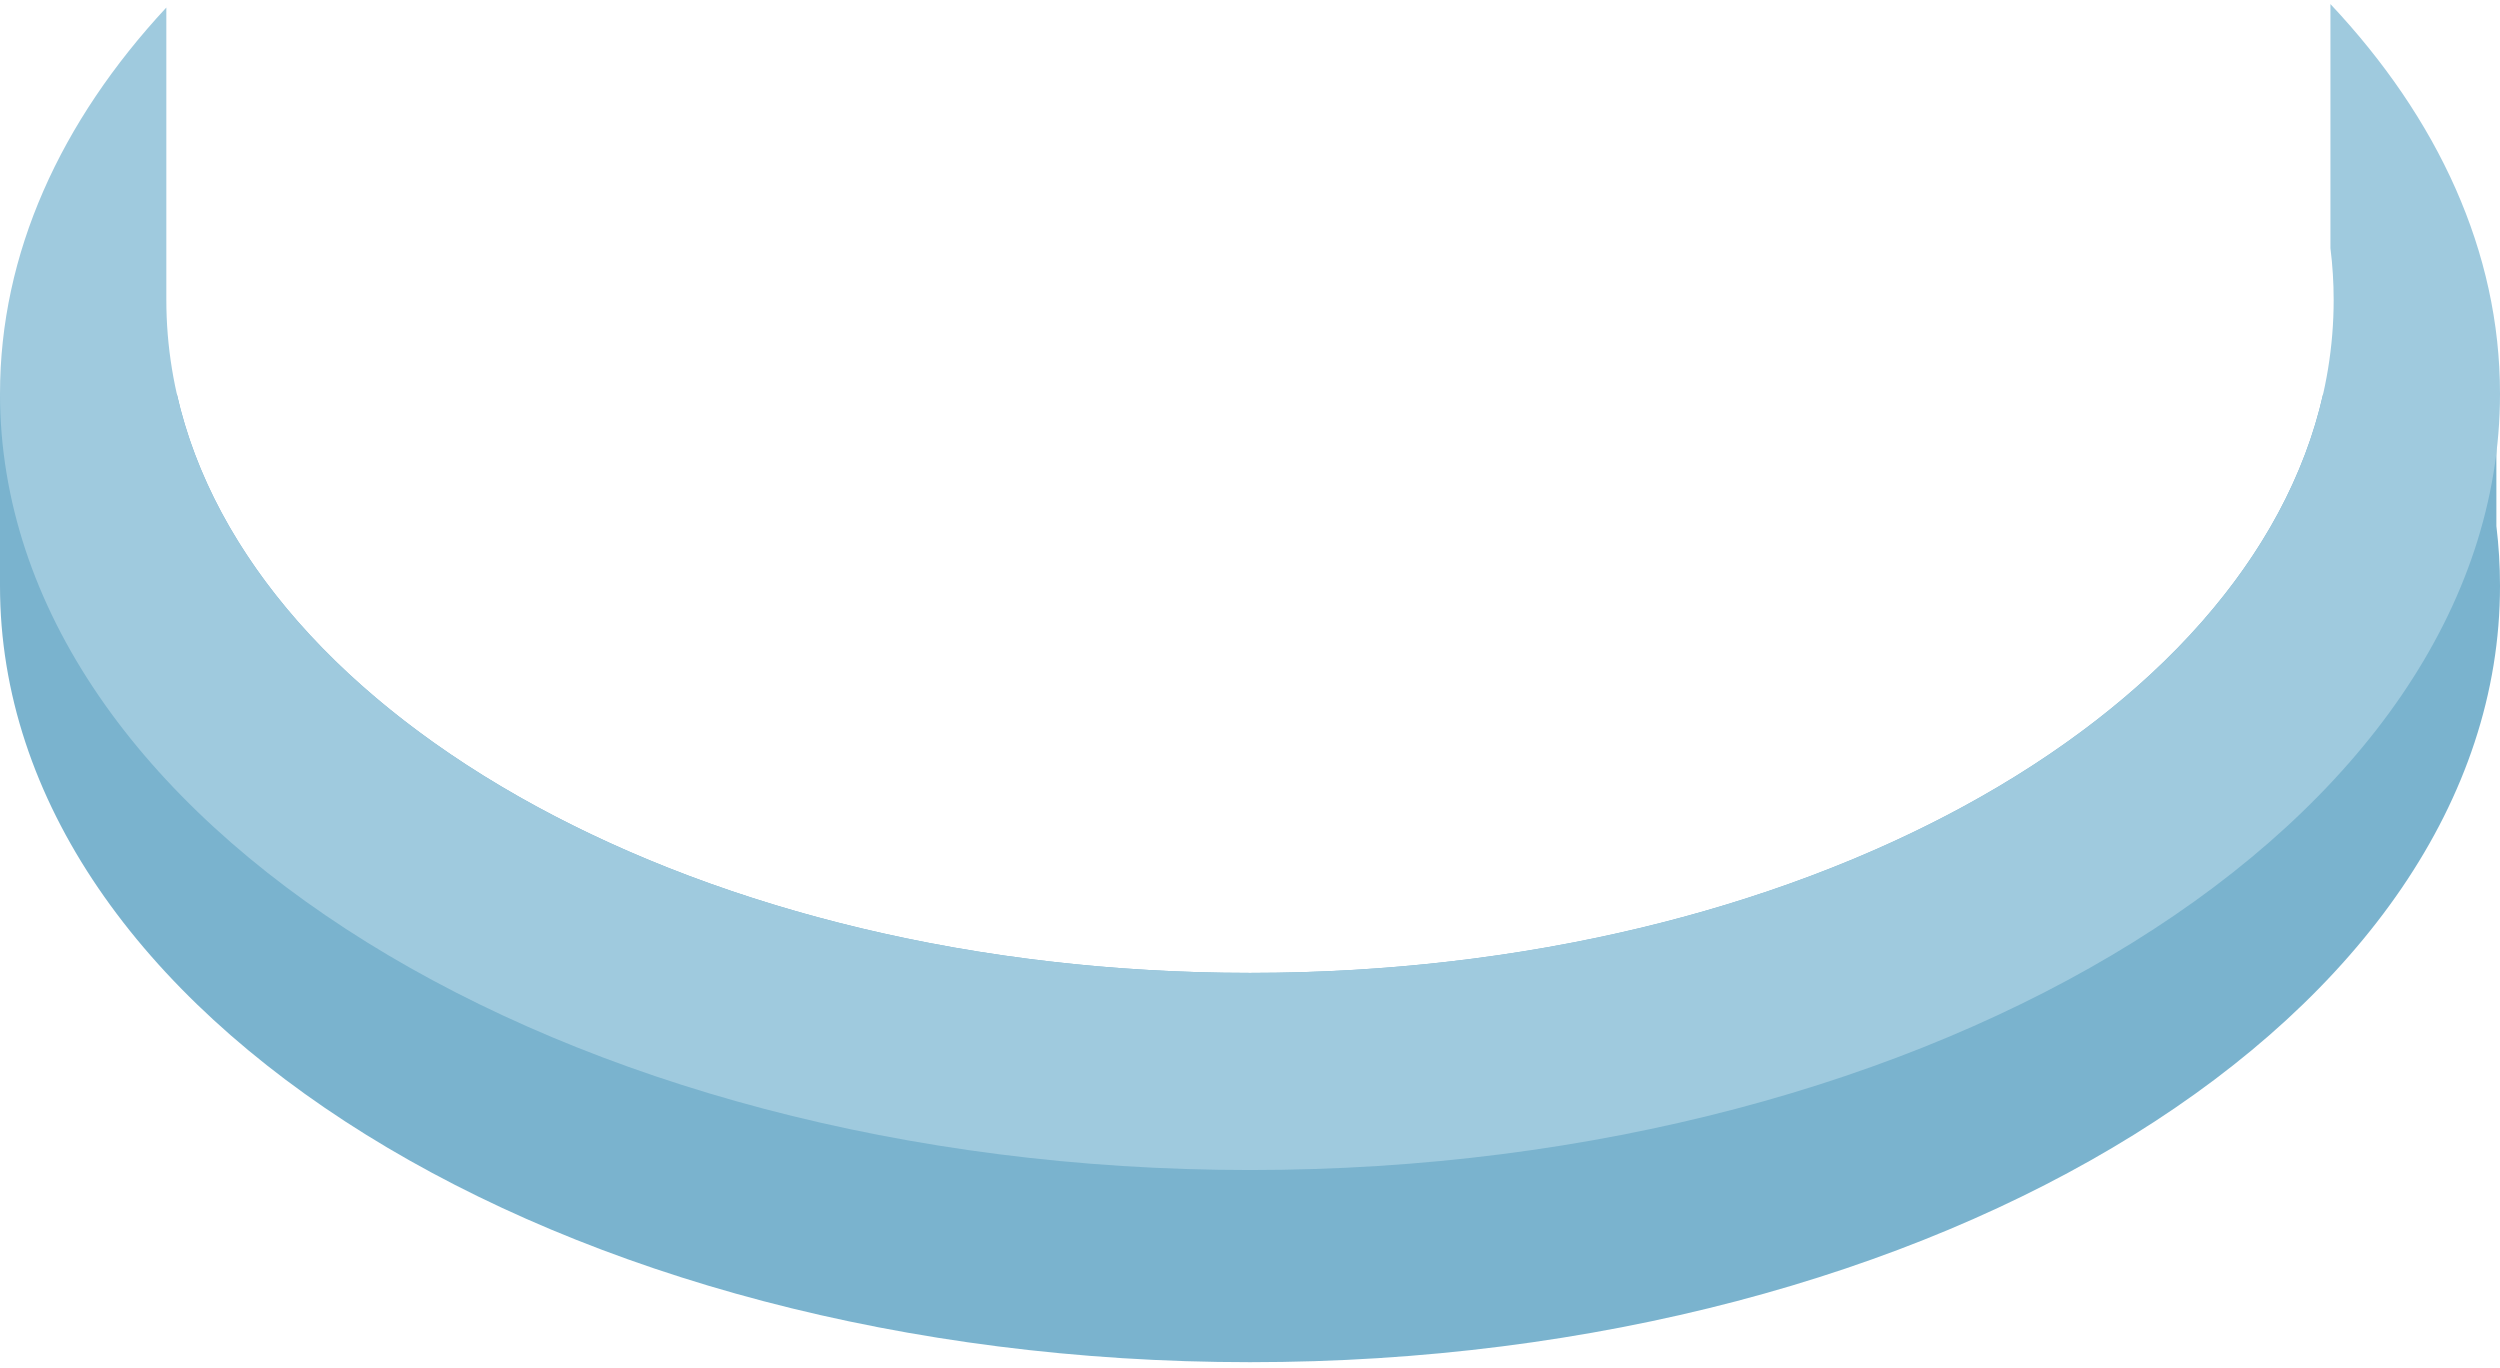
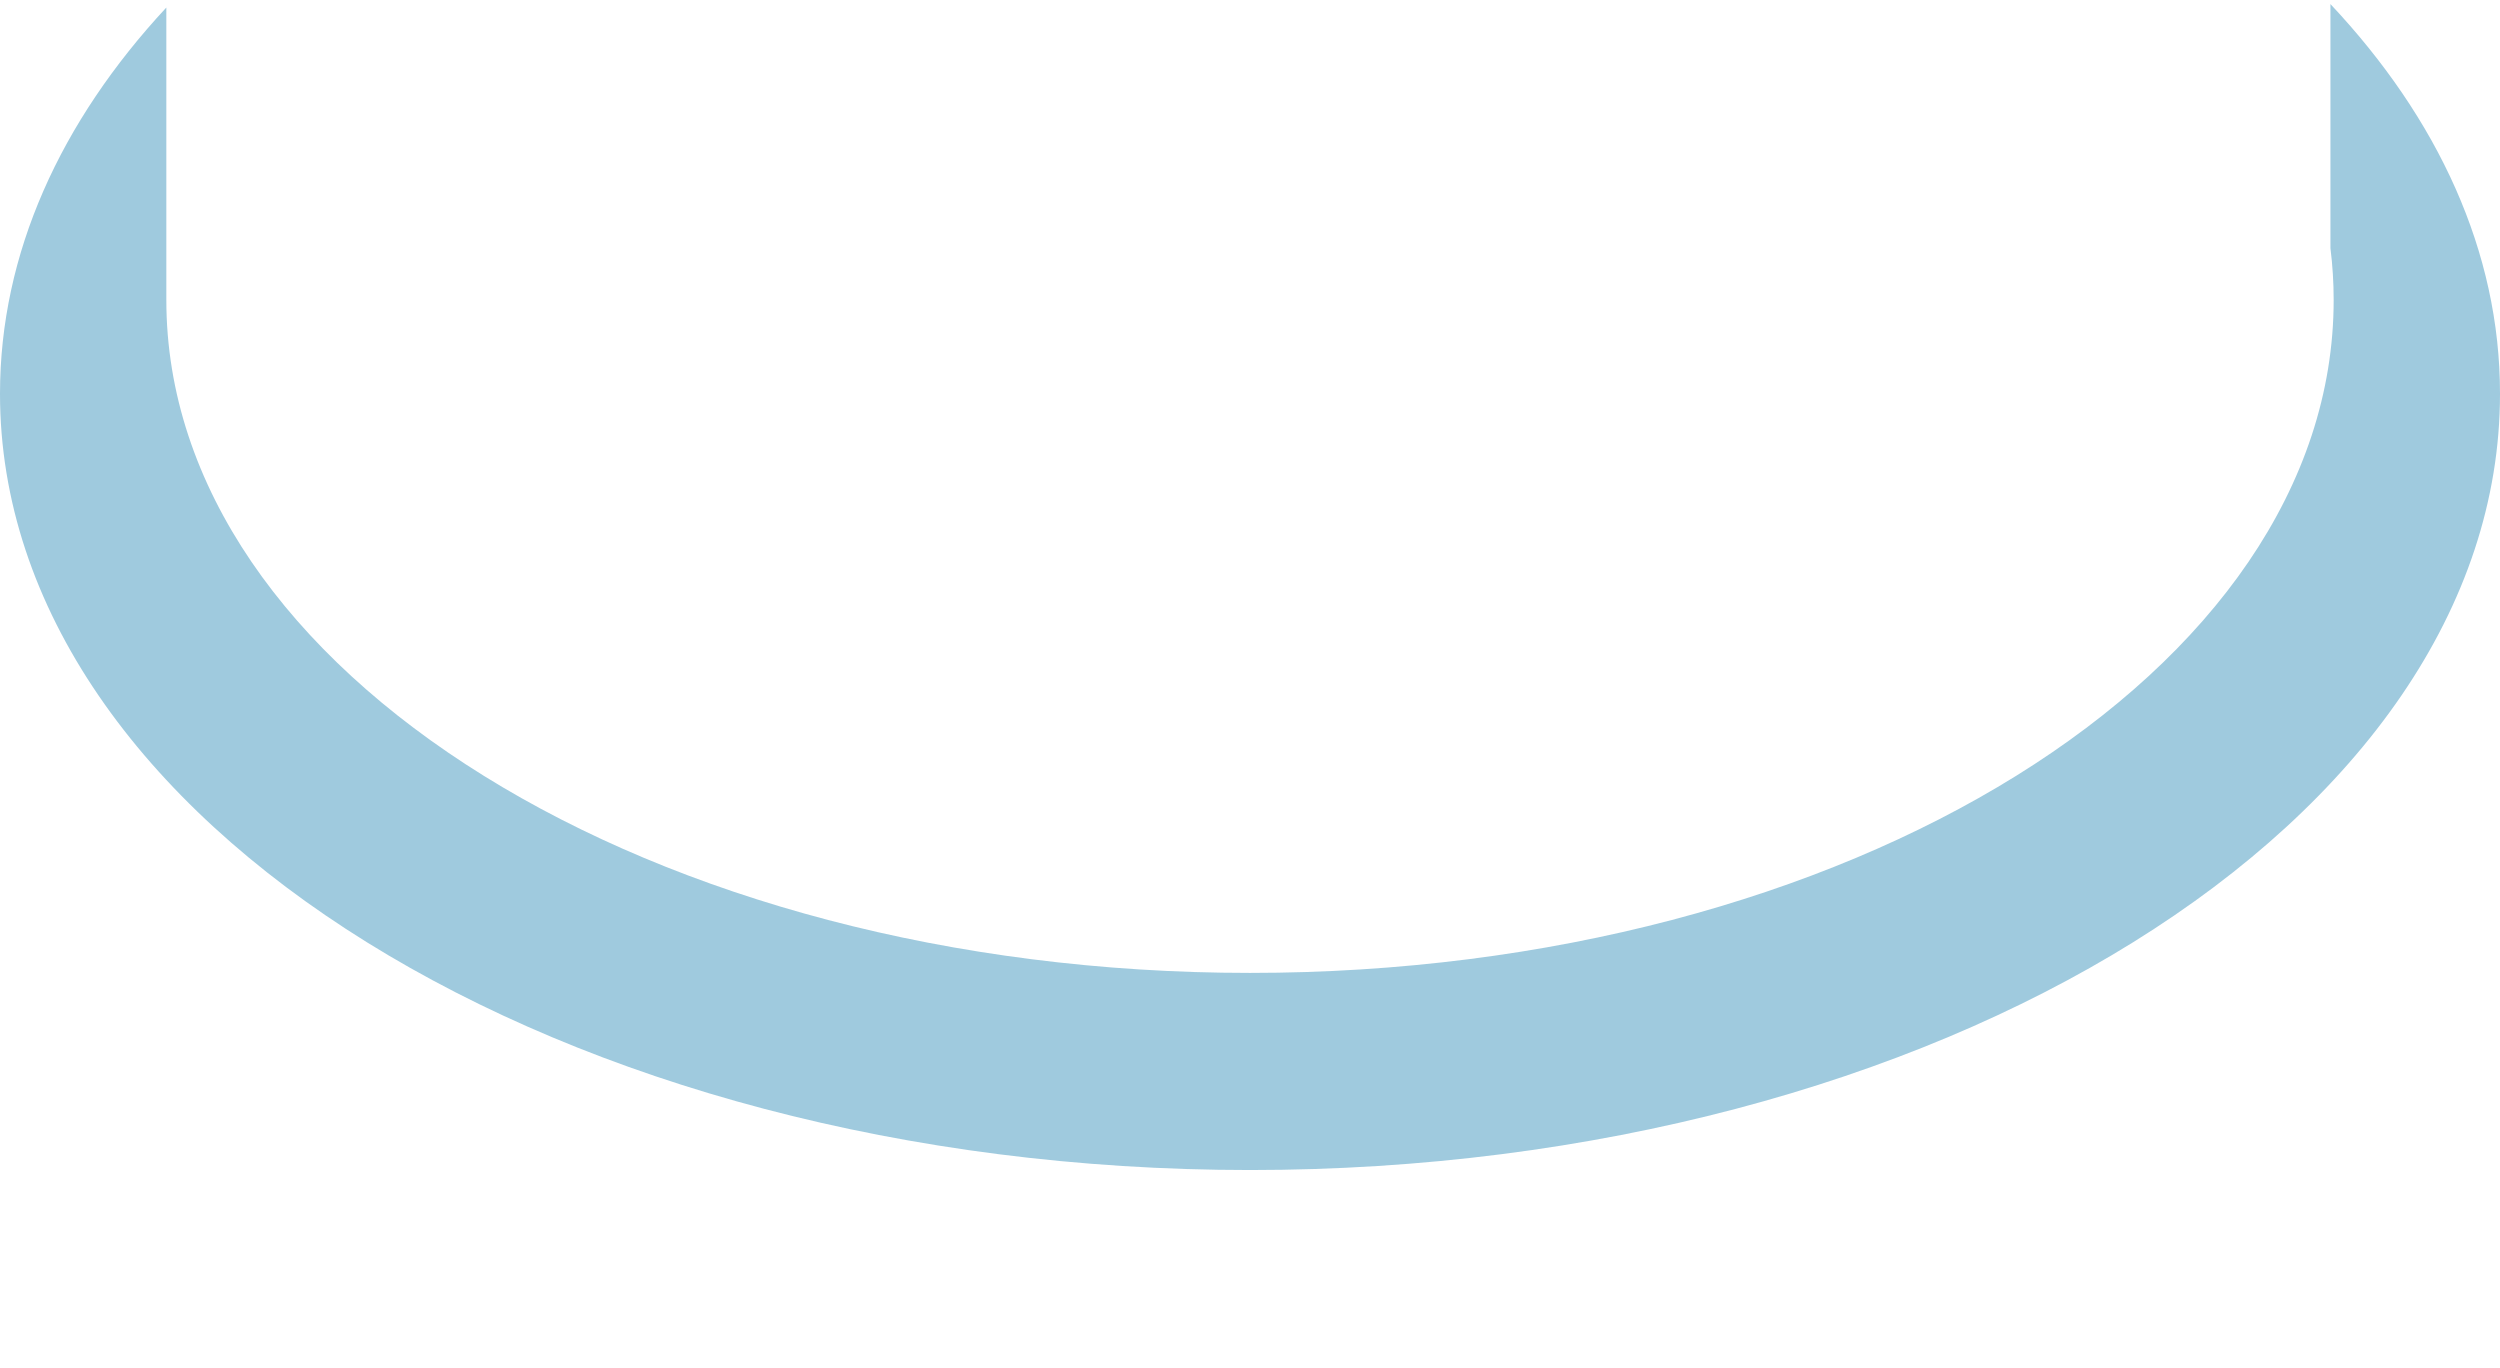
<svg xmlns="http://www.w3.org/2000/svg" width="159" height="87" viewBox="0 0 159 87" fill="none">
-   <path fill-rule="evenodd" clip-rule="evenodd" d="M11.245 25.051H0V37.264C0 64.524 35.601 86.635 79.5 86.635C123.399 86.635 159 64.524 159 37.264C159 35.979 158.923 34.711 158.77 33.459V25.051H147.754C143.073 45.858 114.295 61.877 79.5 61.877C44.704 61.877 15.926 45.858 11.245 25.051Z" fill="#7AB3CE" />
  <path fill-rule="evenodd" clip-rule="evenodd" d="M10.579 0.479C3.853 7.72 0 16.111 0 25.042C0 52.234 35.712 74.414 79.5 74.414C123.288 74.414 159 52.234 159 25.042C159 16.02 155.069 7.551 148.216 0.259V15.782C148.352 16.872 148.421 17.97 148.421 19.076C148.421 42.711 117.56 61.877 79.5 61.877C41.439 61.877 10.579 42.711 10.579 19.076V0.479Z" fill="#9FCADE" />
</svg>